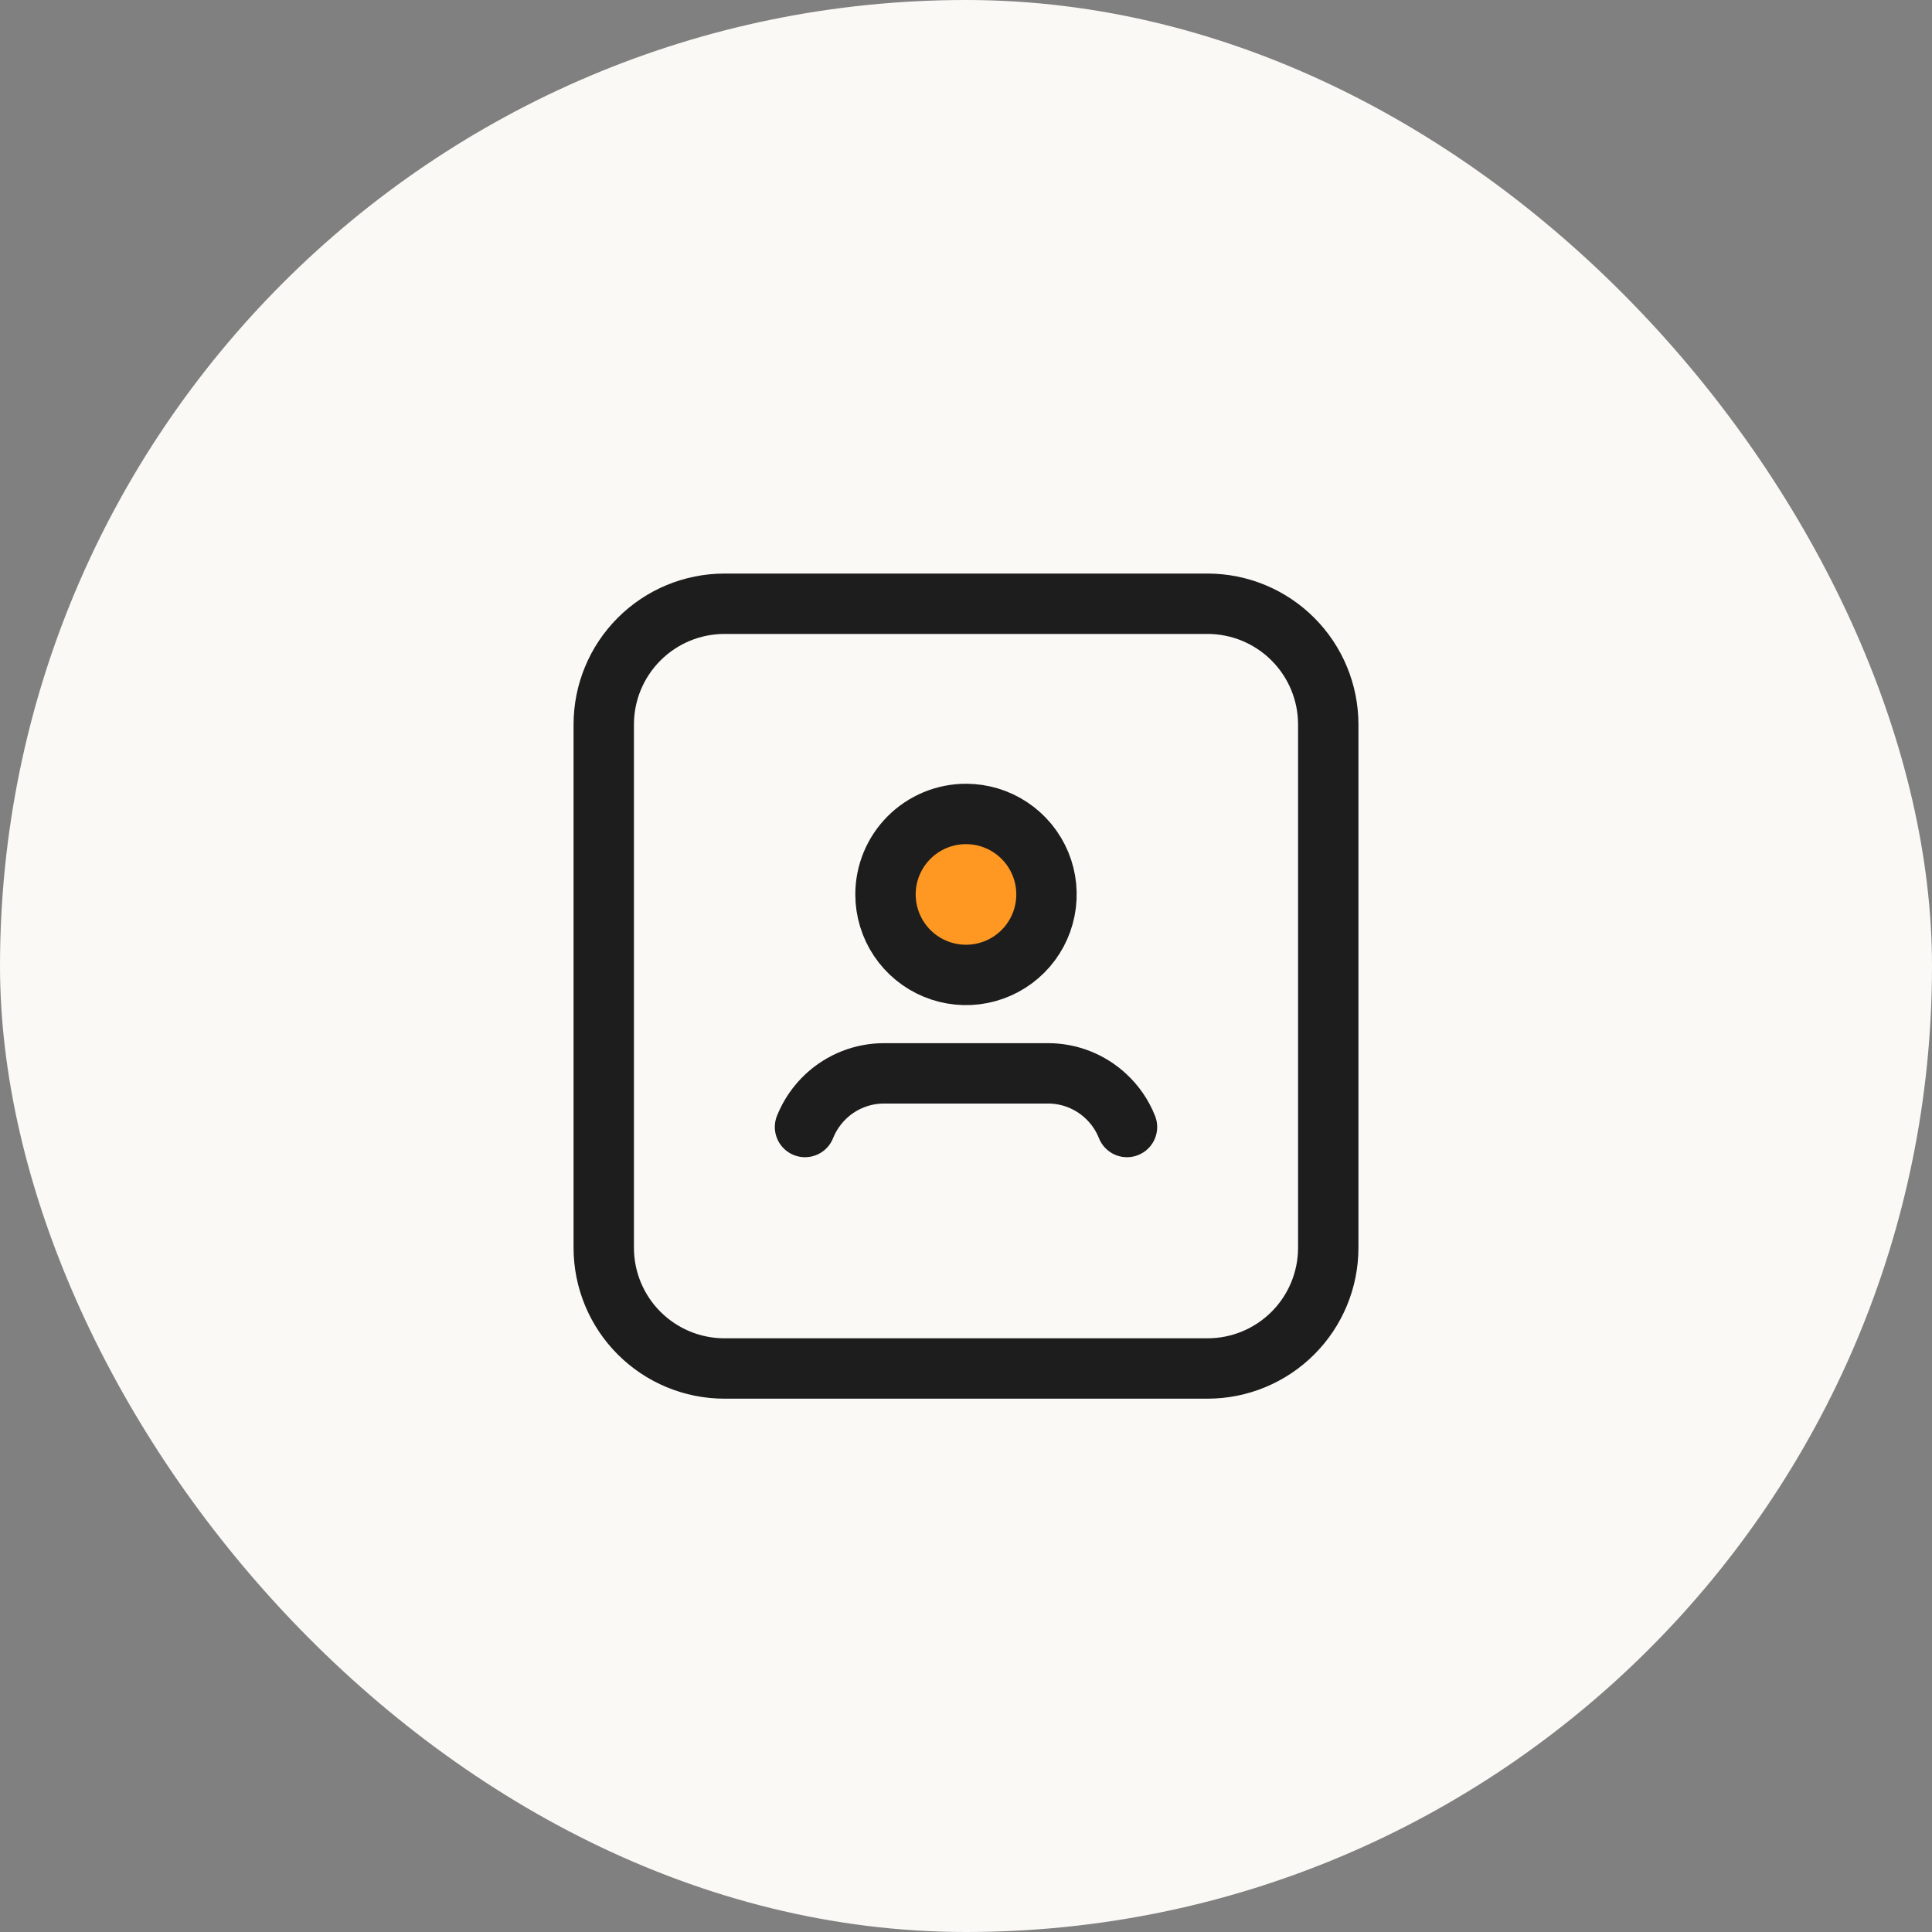
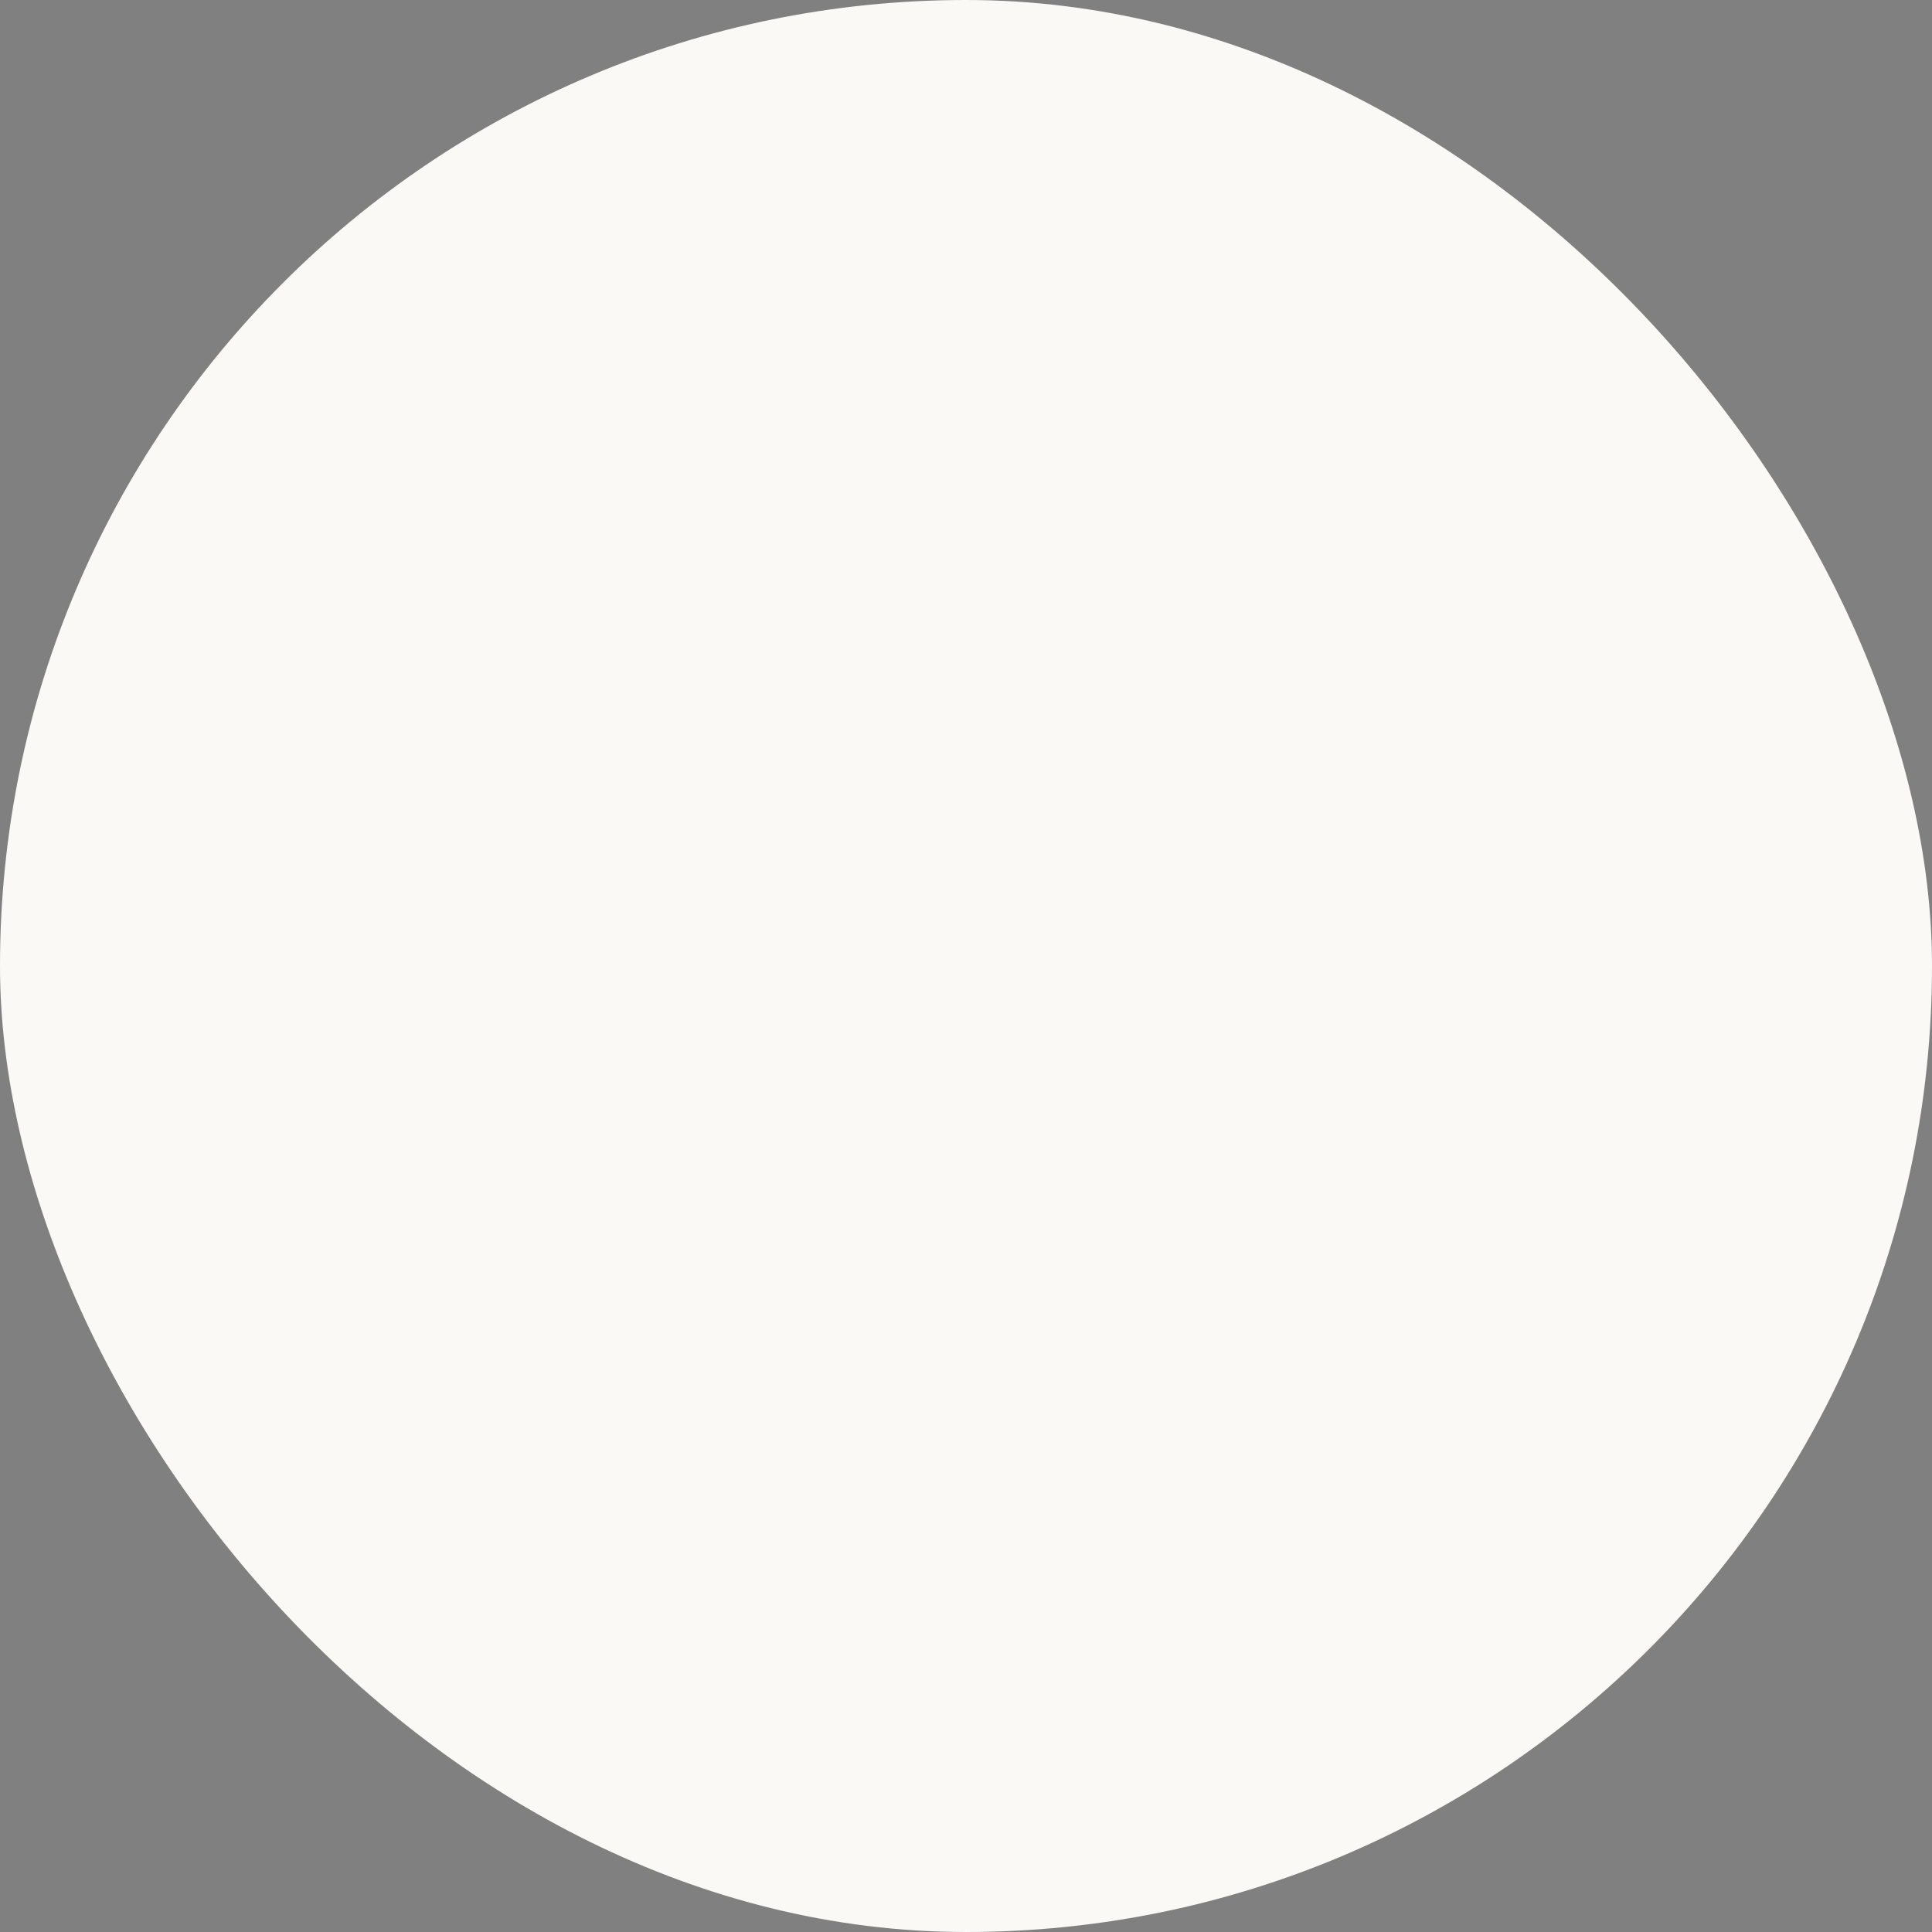
<svg xmlns="http://www.w3.org/2000/svg" width="64" height="64" viewBox="0 0 64 64" fill="none">
  <rect x="0" y="0" width="64" height="64" fill="#808080" stroke="none" />
  <rect width="64" height="64" rx="32" fill="#FBF9F6" />
  <g clip-path="url(#clip0_12625_243882)">
    <path d="M32 26.963C32.527 26.963 33.043 27.119 33.481 27.412C33.92 27.705 34.262 28.122 34.464 28.609C34.666 29.096 34.718 29.633 34.615 30.15C34.513 30.667 34.259 31.142 33.886 31.515C33.513 31.888 33.038 32.142 32.52 32.245C32.003 32.348 31.467 32.295 30.98 32.093C30.492 31.891 30.076 31.55 29.783 31.111C29.49 30.672 29.333 30.157 29.333 29.63C29.333 28.922 29.614 28.244 30.114 27.744C30.614 27.244 31.293 26.963 32 26.963" fill="#FF9822" />
-     <path d="M32 26.963C32.527 26.963 33.043 27.119 33.481 27.412C33.92 27.705 34.262 28.122 34.464 28.609C34.666 29.096 34.718 29.633 34.615 30.15C34.513 30.667 34.259 31.142 33.886 31.515C33.513 31.888 33.038 32.142 32.52 32.245C32.003 32.348 31.467 32.295 30.98 32.093C30.492 31.891 30.076 31.55 29.783 31.111C29.49 30.672 29.333 30.157 29.333 29.63C29.333 28.922 29.614 28.244 30.114 27.744C30.614 27.244 31.293 26.963 32 26.963" stroke="#1D1D1D" stroke-width="2" stroke-linecap="round" stroke-linejoin="round" />
+     <path d="M32 26.963C32.527 26.963 33.043 27.119 33.481 27.412C34.666 29.096 34.718 29.633 34.615 30.15C34.513 30.667 34.259 31.142 33.886 31.515C33.513 31.888 33.038 32.142 32.52 32.245C32.003 32.348 31.467 32.295 30.98 32.093C30.492 31.891 30.076 31.55 29.783 31.111C29.49 30.672 29.333 30.157 29.333 29.63C29.333 28.922 29.614 28.244 30.114 27.744C30.614 27.244 31.293 26.963 32 26.963" stroke="#1D1D1D" stroke-width="2" stroke-linecap="round" stroke-linejoin="round" />
    <path d="M37.333 37.334C37.178 36.943 36.938 36.593 36.629 36.308C36.11 35.825 35.427 35.556 34.717 35.556H29.284C28.575 35.556 27.891 35.825 27.371 36.308C27.064 36.593 26.823 36.944 26.667 37.334" stroke="#1D1D1D" stroke-width="2" stroke-linecap="round" stroke-linejoin="round" />
    <path d="M34.667 45.333H40C41.061 45.333 42.078 44.912 42.828 44.162C43.579 43.412 44 42.394 44 41.333V24C44 22.939 43.579 21.922 42.828 21.172C42.078 20.421 41.061 20 40 20H24C22.939 20 21.922 20.421 21.172 21.172C20.421 21.922 20 22.939 20 24V41.333C20 42.394 20.421 43.412 21.172 44.162C21.922 44.912 22.939 45.333 24 45.333H35.333" stroke="#1D1D1D" stroke-width="2" stroke-linecap="round" stroke-linejoin="round" />
  </g>
  <defs>
    <clipPath id="clip0_12625_243882">
-       <rect width="32" height="32" fill="white" transform="translate(16 16)" />
-     </clipPath>
+       </clipPath>
  </defs>
</svg>